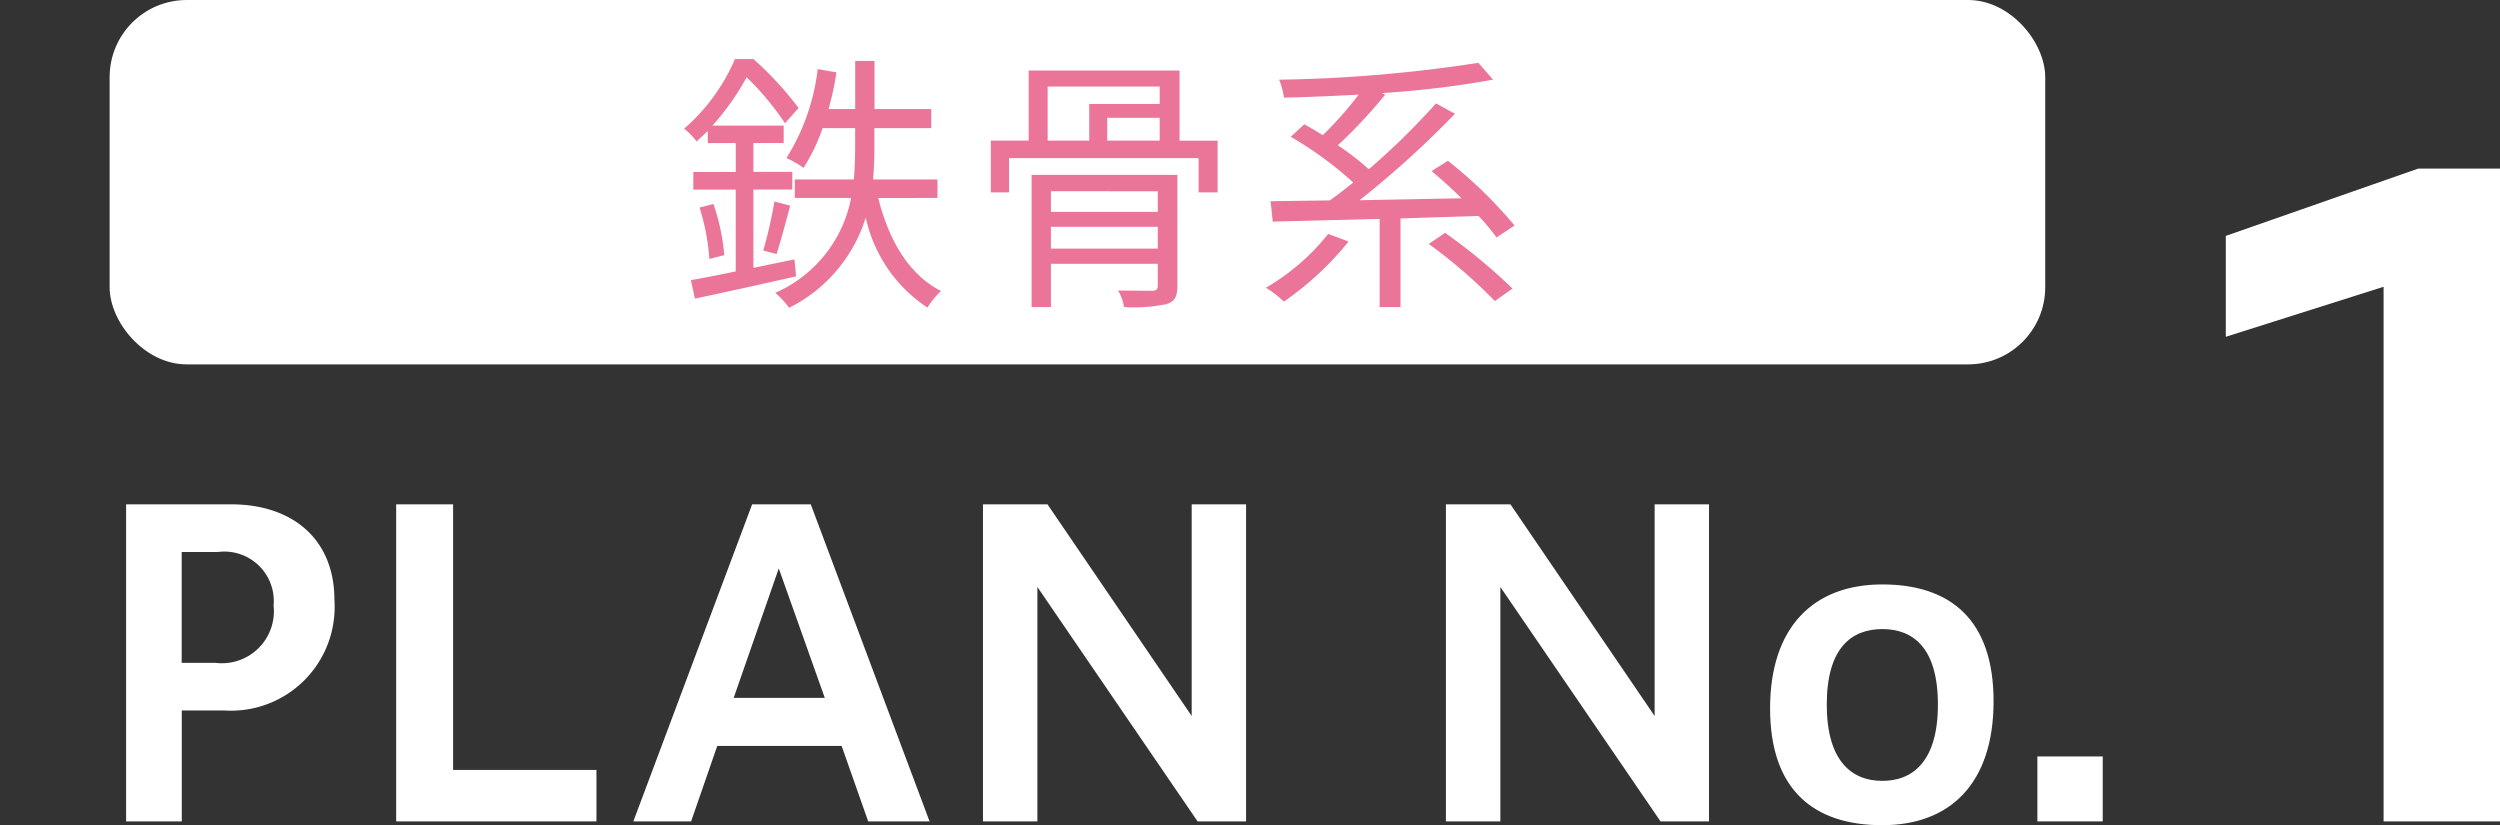
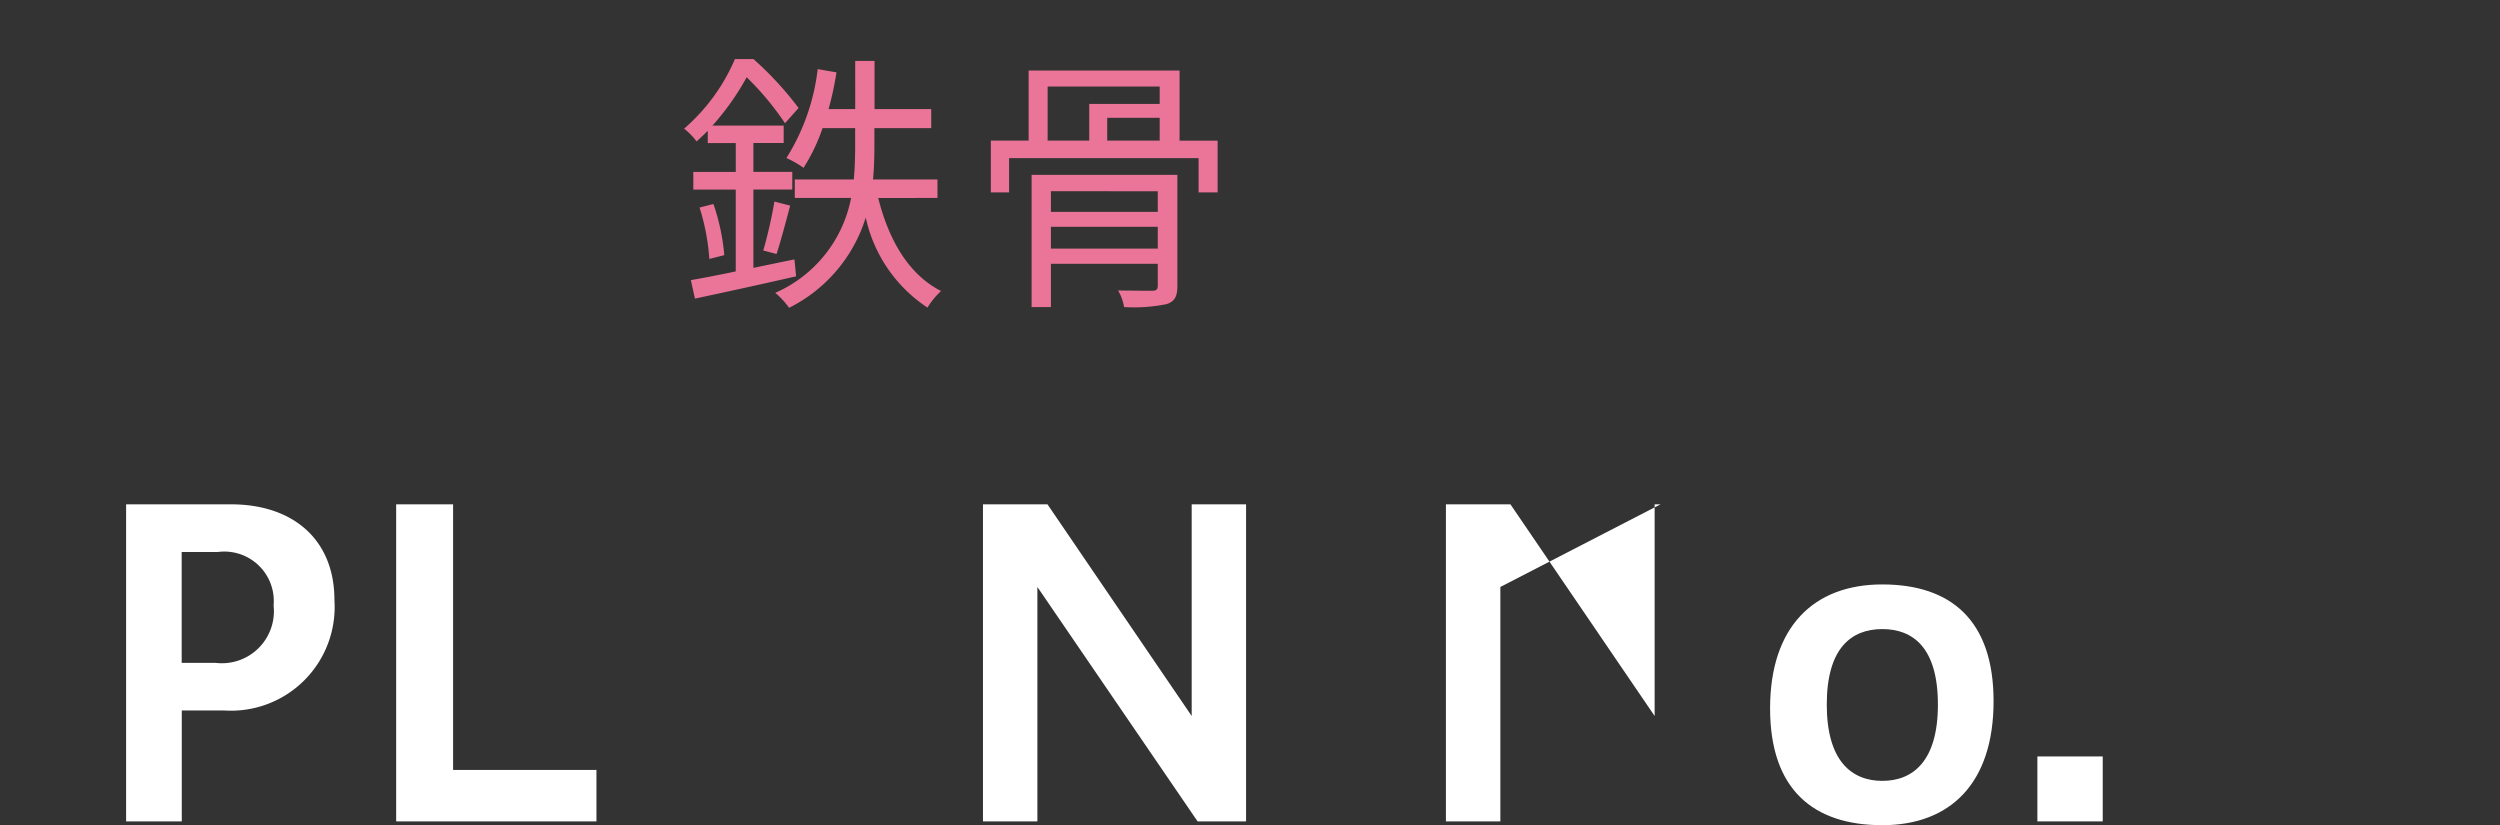
<svg xmlns="http://www.w3.org/2000/svg" width="130.464" height="43.063" viewBox="0 0 130.464 43.063">
  <rect x="0" y="0" width="130.464" height="43.063" fill="#333333" stroke="none" />
  <g id="plan01-icon01" transform="translate(-278.803 -2065.819)">
    <path id="パス_12090" data-name="パス 12090" d="M278.8,2100.836" fill="none" stroke="#fff" stroke-miterlimit="10" stroke-width="2" />
    <g id="グループ_3204" data-name="グループ 3204">
-       <rect id="長方形_642" data-name="長方形 642" width="101.01" height="19.015" rx="4.025" transform="translate(284.524 2065.819)" fill="#fff" />
      <g id="グループ_3201" data-name="グループ 3201">
        <path id="パス_12091" data-name="パス 12091" d="M285.384,2108.684v-16.546h5.479c3.19,0,5.392,1.8,5.392,4.994a5.411,5.411,0,0,1-5.744,5.764h-2.222v5.788Zm2.9-14.06v5.786h1.76a2.716,2.716,0,0,0,3.037-2.992,2.582,2.582,0,0,0-2.9-2.794Z" fill="#fff" />
        <path id="パス_12092" data-name="パス 12092" d="M299.477,2108.684v-16.546h2.971V2106h7.481v2.684Z" fill="#fff" />
-         <path id="パス_12093" data-name="パス 12093" d="M311.854,2108.684l6.2-16.546h3.059l6.2,16.546H324.11l-1.386-3.939h-6.491l-1.364,3.939Zm5.237-6.448h4.753l-2.4-6.754Z" fill="#fff" />
        <path id="パス_12094" data-name="パス 12094" d="M330.1,2108.684v-16.546h3.366l7.526,11.046v-11.046h2.838v16.546H341.3l-8.361-12.234v12.234Z" fill="#fff" />
-         <path id="パス_12095" data-name="パス 12095" d="M354.259,2108.684v-16.546h3.367l7.525,11.046v-11.046h2.838v16.546h-2.53L357.1,2096.45v12.234Z" fill="#fff" />
+         <path id="パス_12095" data-name="パス 12095" d="M354.259,2108.684v-16.546h3.367l7.525,11.046v-11.046h2.838h-2.53L357.1,2096.45v12.234Z" fill="#fff" />
        <path id="パス_12096" data-name="パス 12096" d="M371.176,2102.787c0-4.247,2.267-6.469,5.854-6.469,3.564,0,5.809,1.848,5.809,6.095,0,4.269-2.245,6.469-5.809,6.469C373.443,2108.882,371.176,2107.033,371.176,2102.787Zm8.758-.2c0-2.97-1.3-3.939-2.9-3.939s-2.9.969-2.9,3.939c0,2.948,1.3,3.982,2.9,3.982S379.934,2105.537,379.934,2102.589Z" fill="#fff" />
        <path id="パス_12097" data-name="パス 12097" d="M388.535,2105.295v3.389h-3.41v-3.389Z" fill="#fff" />
-         <path id="パス_12098" data-name="パス 12098" d="M403.192,2108.684v-27.9l-8.234,2.61v-5.265l10.034-3.51h4.275v34.064Z" fill="#fff" />
      </g>
      <g id="グループ_3203" data-name="グループ 3203">
        <g id="グループ_3202" data-name="グループ 3202">
          <path id="パス_12099" data-name="パス 12099" d="M320.348,2080.239c-1.859.426-3.817.852-5.279,1.163l-.213-.964c.652-.114,1.462-.27,2.342-.455v-4.27h-2.214v-.923H317.2v-1.505h-1.462v-.639c-.185.186-.383.37-.582.554a3.7,3.7,0,0,0-.652-.667,10.012,10.012,0,0,0,2.653-3.633h.965a17.3,17.3,0,0,1,2.355,2.555l-.709.795a14.83,14.83,0,0,0-2-2.4,13.256,13.256,0,0,1-1.788,2.525H319.7v.908H318.12v1.505h2.029v.923H318.12v4.086c.7-.142,1.433-.3,2.142-.44Zm-4.314-3.774a11.075,11.075,0,0,1,.567,2.668l-.78.2a11.512,11.512,0,0,0-.511-2.683Zm2.6,2.426a23.209,23.209,0,0,0,.582-2.554l.823.213c-.228.865-.5,1.873-.71,2.525Zm6-2.739c.554,2.214,1.6,4,3.279,4.854a4.163,4.163,0,0,0-.71.865,7.551,7.551,0,0,1-3.221-4.7,7.858,7.858,0,0,1-4,4.711,4.158,4.158,0,0,0-.723-.781,6.808,6.808,0,0,0,3.959-4.952h-2.938v-.964h3.079c.057-.625.071-1.235.071-1.8v-.88h-1.7a9.658,9.658,0,0,1-.993,2.072,5.469,5.469,0,0,0-.894-.511,11.135,11.135,0,0,0,1.632-4.64l.979.17a16.373,16.373,0,0,1-.411,1.916h1.39V2069h1.008v2.512H327.4v.993h-2.966v.88c0,.582-.014,1.178-.071,1.8h3.363v.964Z" fill="#ea7598" />
          <path id="パス_12100" data-name="パス 12100" d="M342.345,2073.158v2.7h-.993v-1.788h-9.89v1.788h-.952v-2.7h1.973V2069.5h7.876v3.661Zm-2.1,7.578c0,.539-.128.809-.554.951a8.432,8.432,0,0,1-2.228.156,2.561,2.561,0,0,0-.312-.866c.809.014,1.575.014,1.788.014s.283-.071.283-.269v-1.136h-5.576v2.257h-1.008v-6.9h7.607Zm-6.77-7.578h2.171v-1.916h3.676v-.908h-5.847Zm.171,2.639v1.079h5.576V2075.8Zm5.576,2.995v-1.136h-5.576v1.136Zm.1-6.826h-2.739v1.192h2.739Z" fill="#ea7598" />
-           <path id="パス_12101" data-name="パス 12101" d="M349.179,2078.423a15.961,15.961,0,0,1-3.378,3.136,5.247,5.247,0,0,0-.936-.724,11.535,11.535,0,0,0,3.25-2.81Zm7.72-.213a10.951,10.951,0,0,0-.936-1.121l-4.074.128v4.626H350.8v-4.6c-2.115.057-4.073.1-5.577.142l-.114-1.065c.88-.013,1.944-.028,3.094-.043.4-.283.795-.595,1.221-.935a19.03,19.03,0,0,0-3.264-2.385l.709-.652c.312.17.639.369.965.567a19.11,19.11,0,0,0,1.873-2.114c-1.32.07-2.654.128-3.9.156a3.629,3.629,0,0,0-.254-.937,74.767,74.767,0,0,0,10.4-.879l.767.879a51.143,51.143,0,0,1-5.791.7l.157.085a25.841,25.841,0,0,1-2.469,2.639,13.9,13.9,0,0,1,1.617,1.249,36.845,36.845,0,0,0,3.505-3.434l.994.539a50.693,50.693,0,0,1-4.981,4.513c1.688-.029,3.519-.071,5.321-.1-.511-.511-1.05-.993-1.561-1.419l.852-.539a23.348,23.348,0,0,1,3.477,3.378Zm-2.683-.241a30,30,0,0,1,3.52,2.909l-.922.652a26.683,26.683,0,0,0-3.448-2.979Z" fill="#ea7598" />
        </g>
      </g>
    </g>
  </g>
</svg>